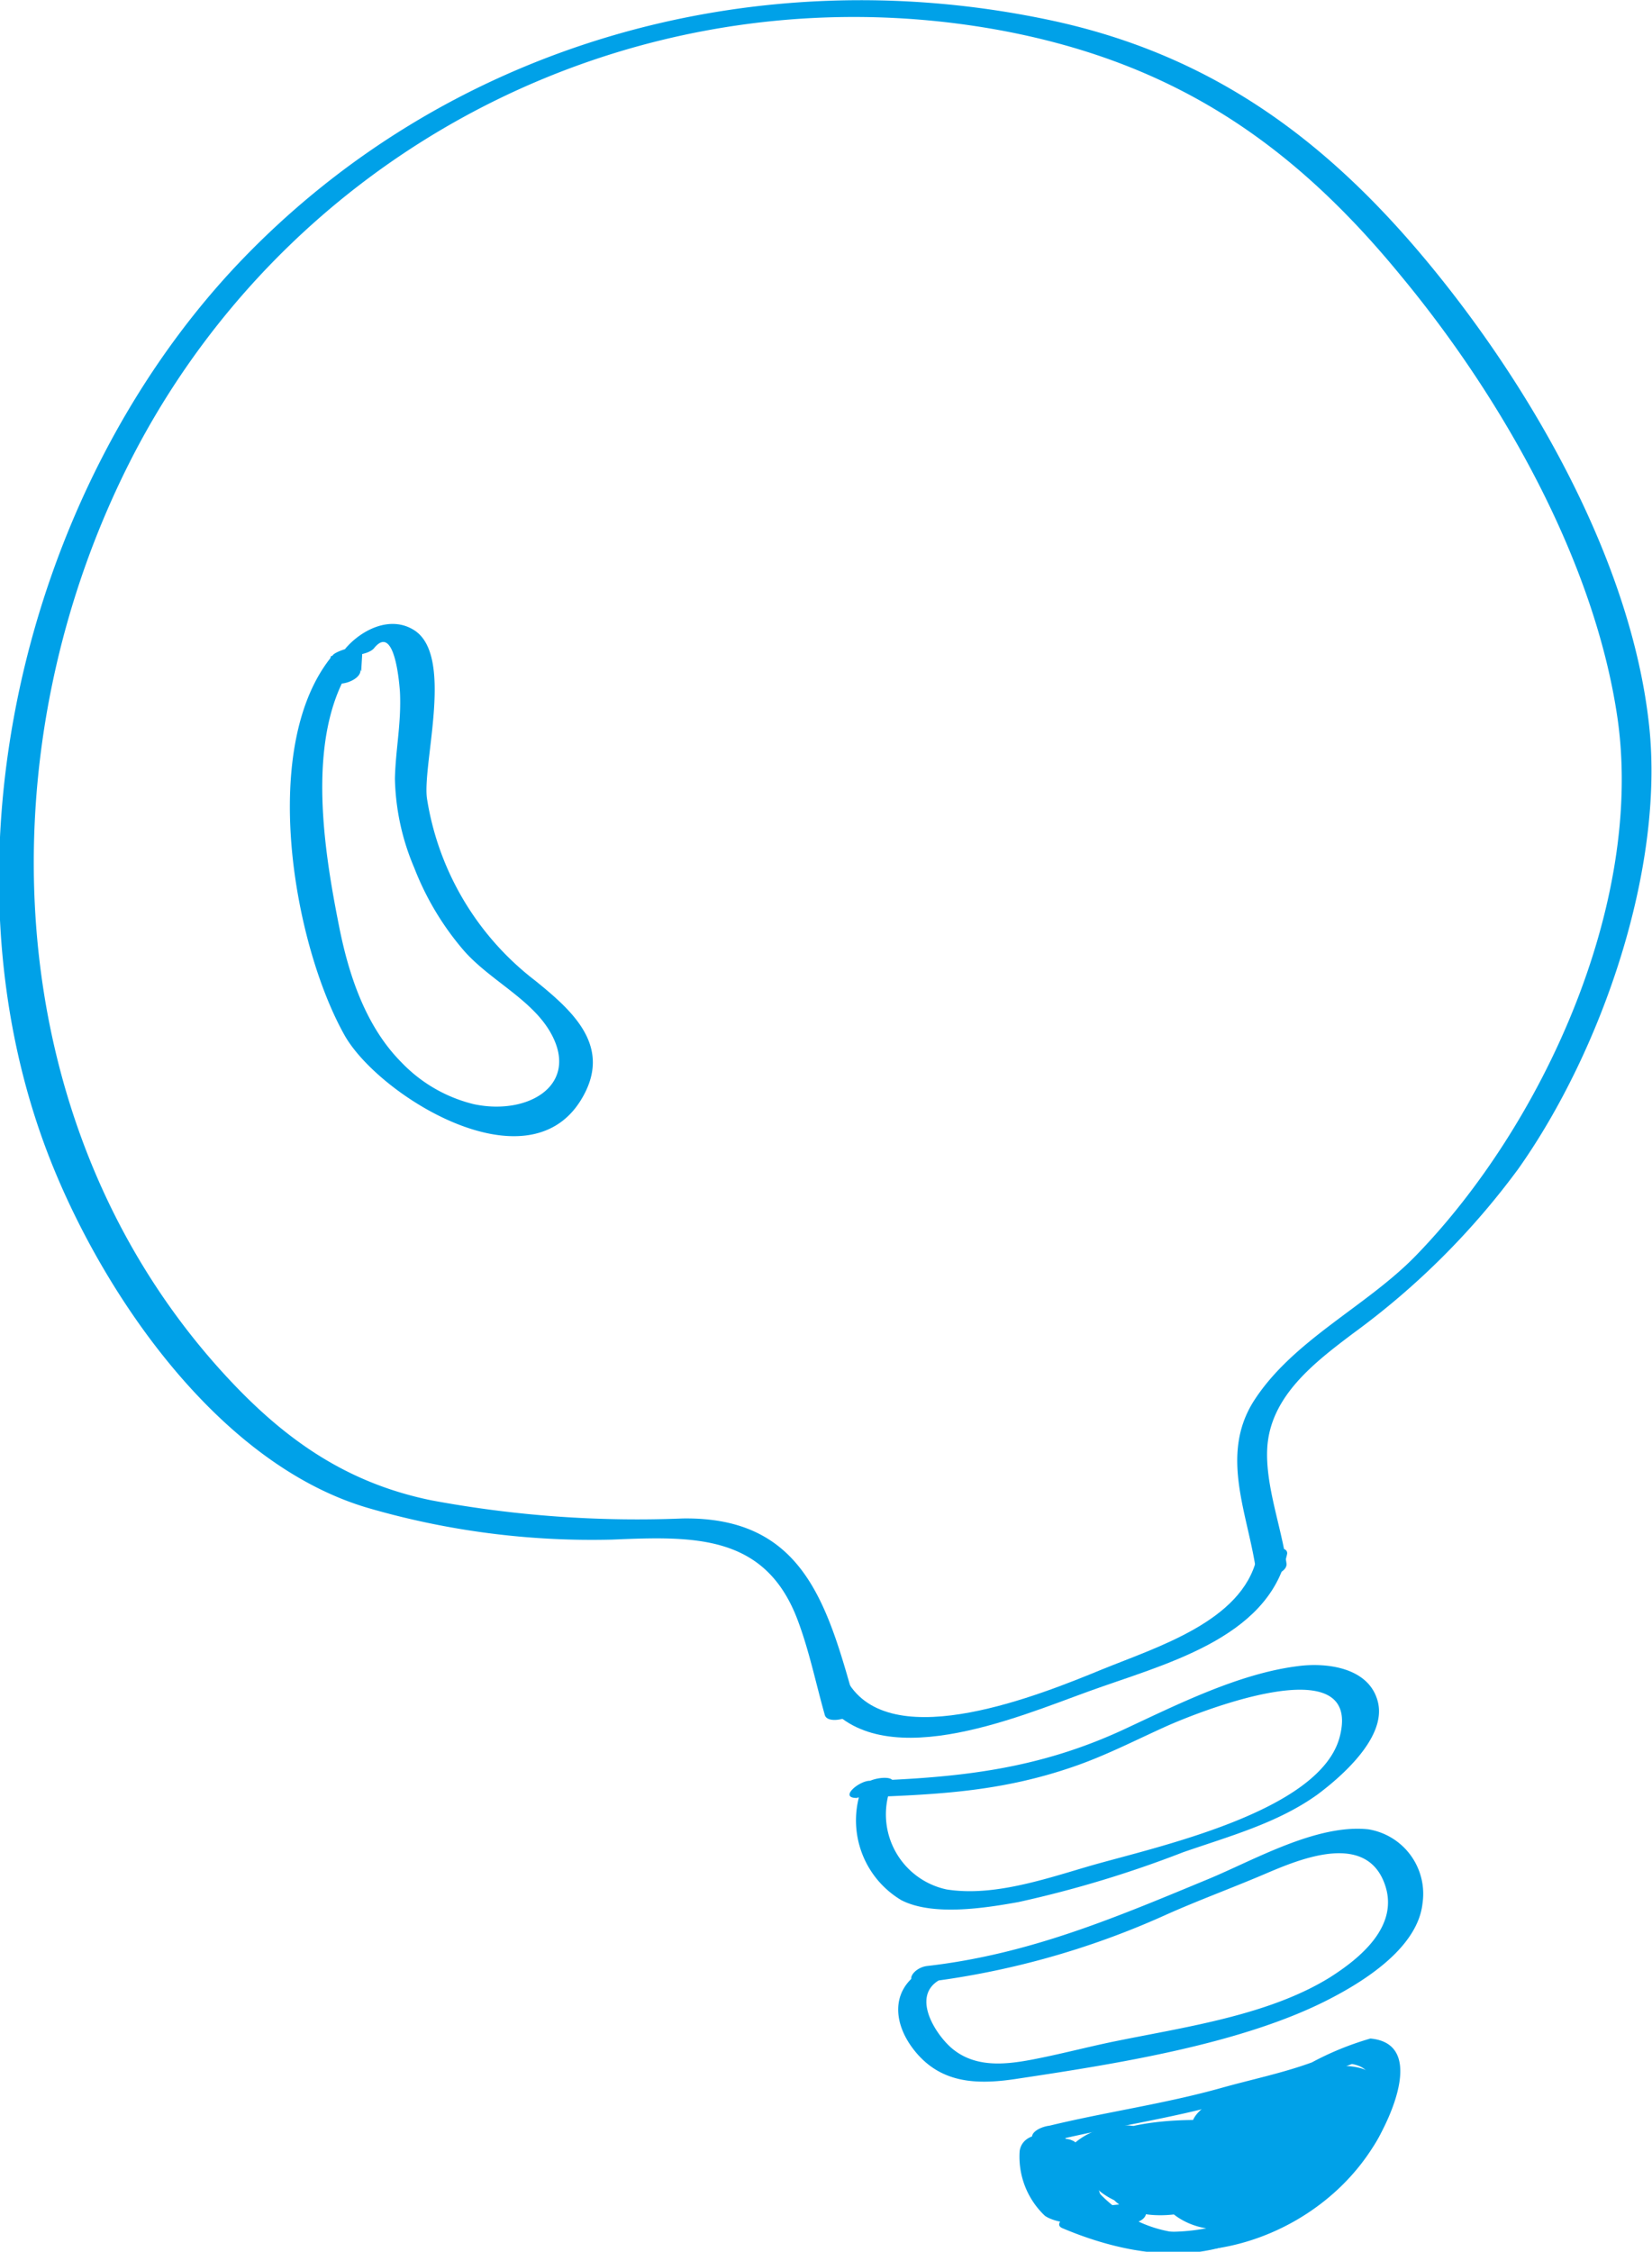
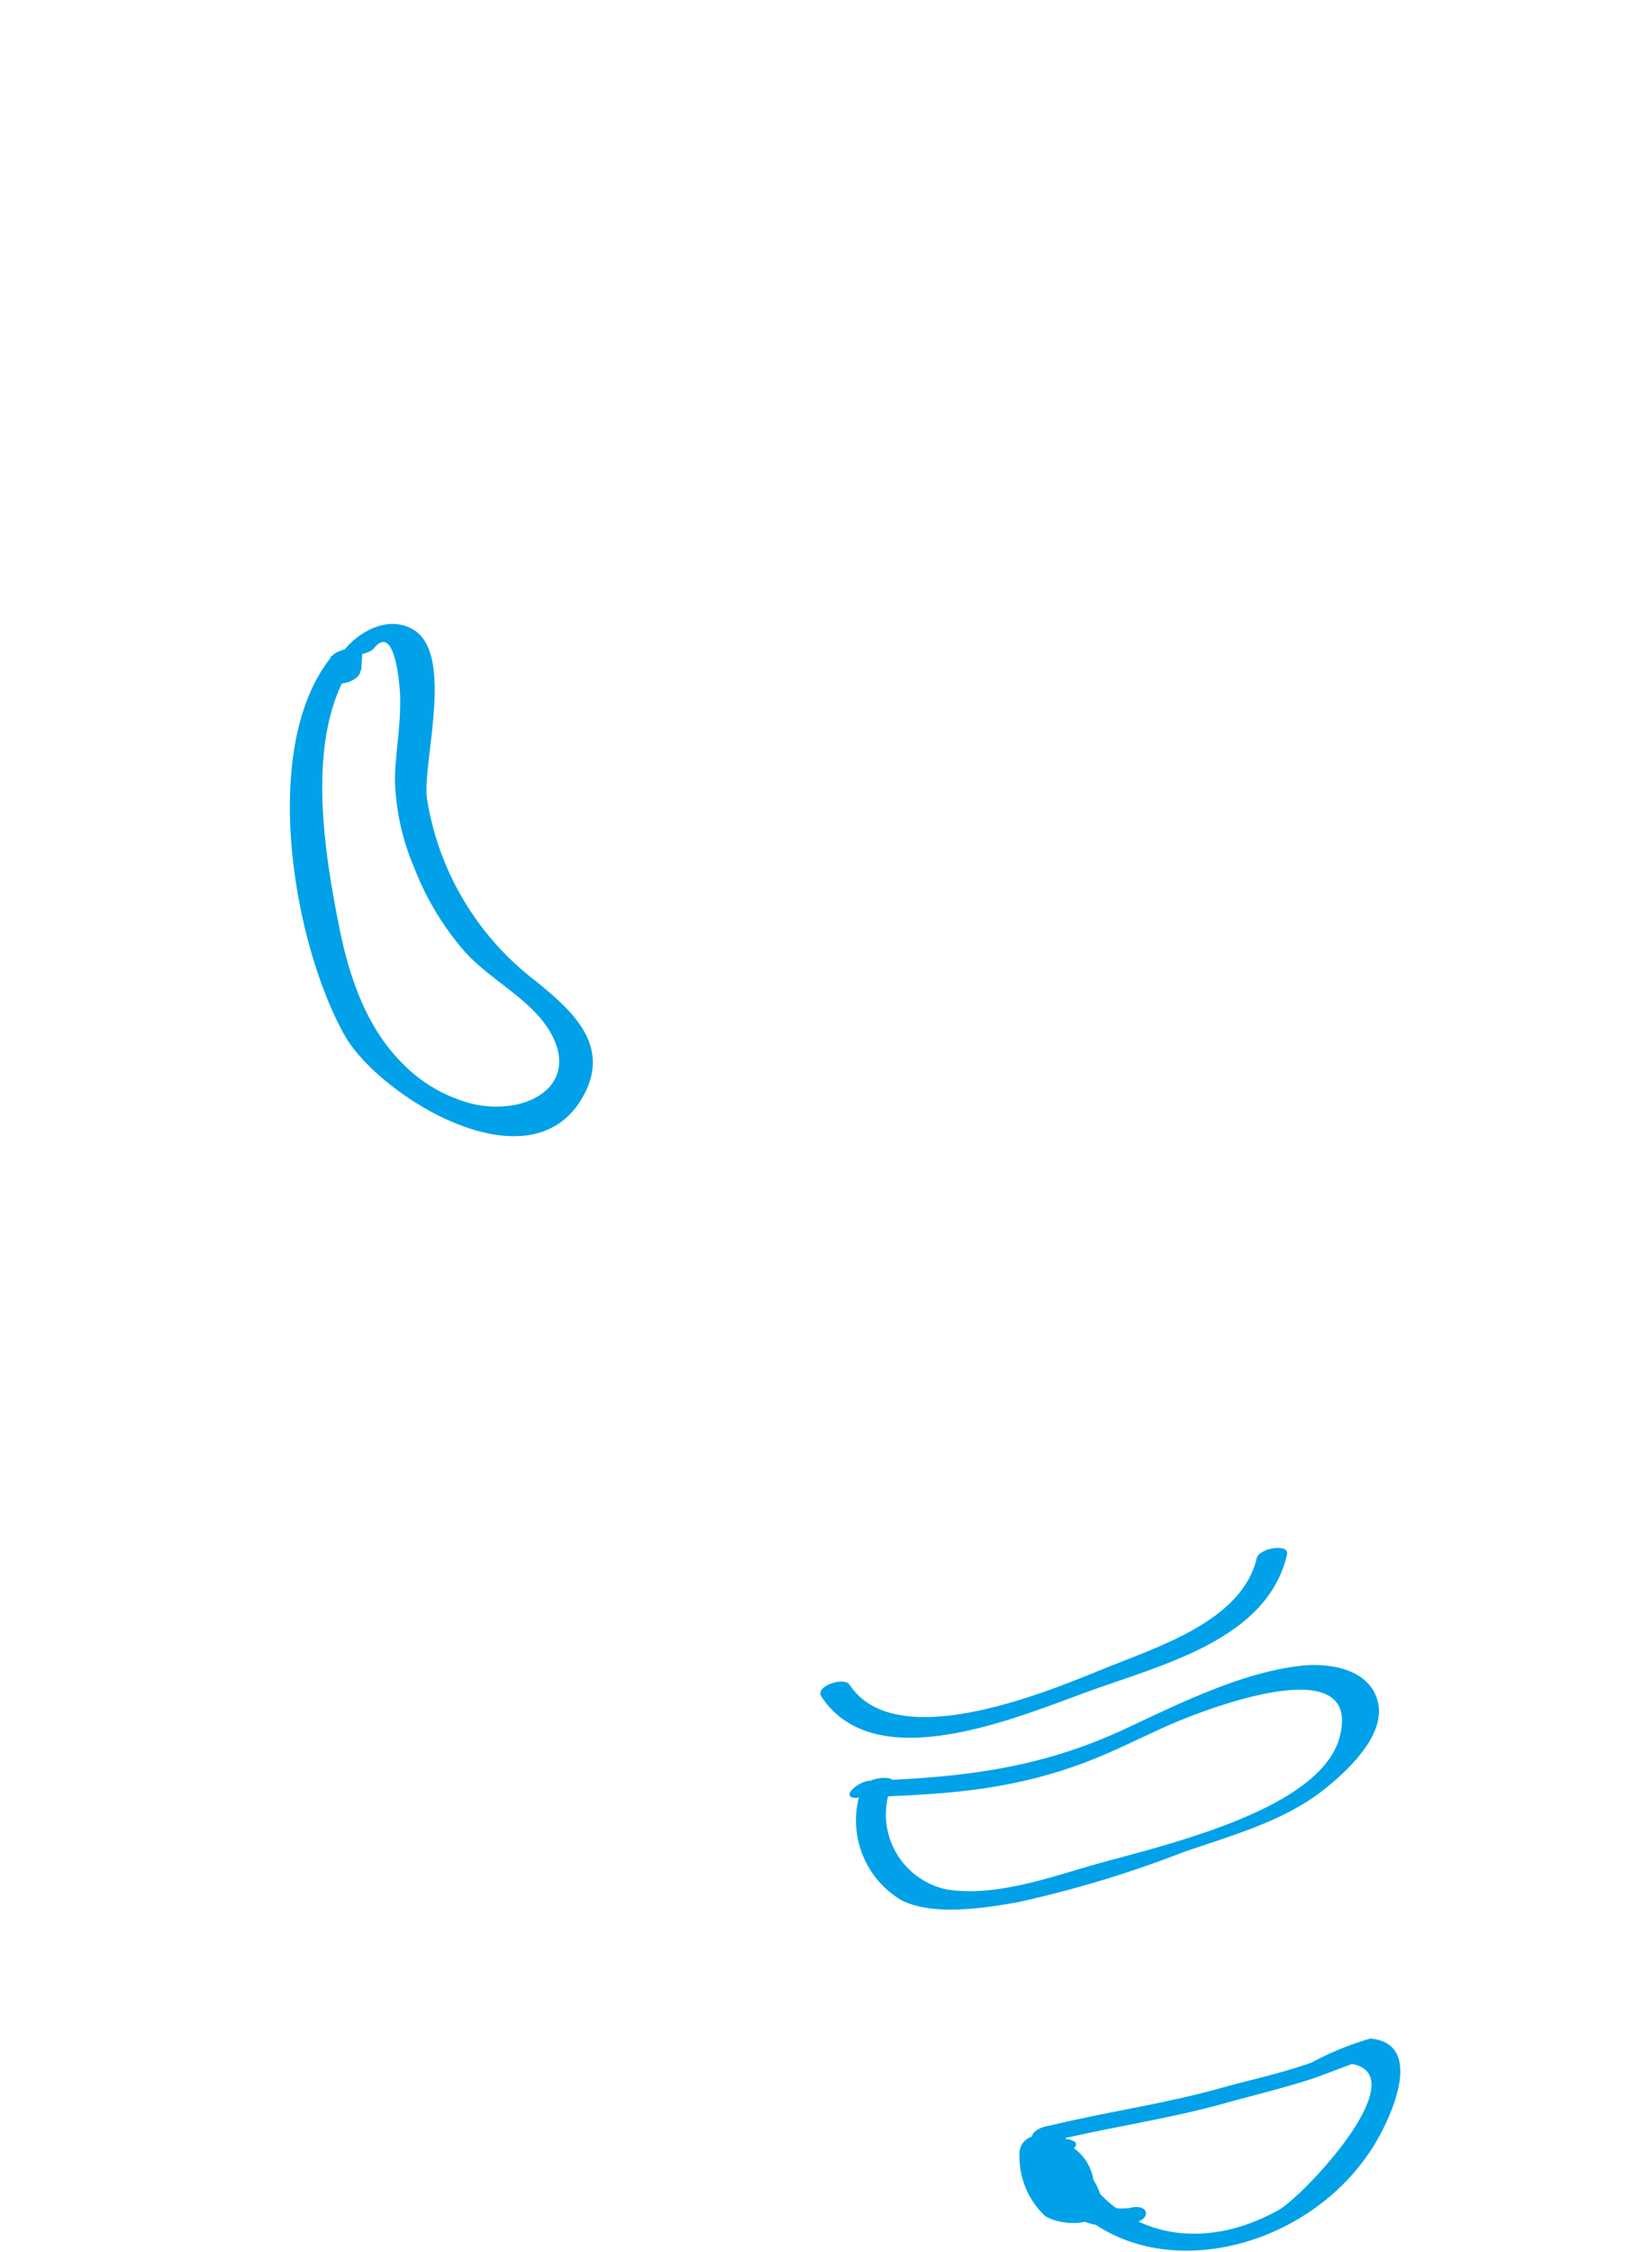
<svg xmlns="http://www.w3.org/2000/svg" id="5085ef9c-1acf-447a-8e4a-8b373f10683f" data-name="Layer 1" viewBox="0 0 91.57 124.74">
  <defs>
    <style>.\31 c14969f-0754-45ec-899c-8d9e78f36f18{fill:#00a1e8;}</style>
  </defs>
  <title>17</title>
-   <path class="1c14969f-0754-45ec-899c-8d9e78f36f18" d="M148.6,287c-1.57-5.58-2.83-10.57-9.63-10.46a62.24,62.24,0,0,1-13.89-1c-4.93-1-8.44-3.58-11.76-7.27-12.45-13.86-13.14-34.73-4.66-50.89a45,45,0,0,1,48.15-23.24c9.47,1.81,16,6.25,22,13.58,5.56,6.71,10.75,15.8,12,24.57,1.43,10.25-4.18,22.48-11.19,29.69-2.76,2.84-6.83,4.68-9,8.08-1.88,3-.3,6.24.15,9.42.08.57,1.77.18,1.68-.45-.28-2-1.16-4.28-1.07-6.32.13-2.92,2.61-4.8,4.77-6.43a42.27,42.27,0,0,0,9.15-9.11c4.61-6.51,8.14-16.67,7.24-24.65-1-9-6.45-18.53-12.17-25.46s-12.14-11.68-21.2-13.56c-16.31-3.4-33.39,1.35-45,13.71-11.79,12.6-16.67,33.24-10.22,49.52,3,7.56,9.39,16.83,17.6,19.23a44.42,44.42,0,0,0,13.52,1.75c4.53-.19,8.51-.32,10.3,4.5.63,1.68,1,3.49,1.49,5.22.17.58,1.85.13,1.68-.45Z" transform="translate(-101.14 -192.42)" />
  <path class="1c14969f-0754-45ec-899c-8d9e78f36f18" d="M146.67,286.41c3,4.54,10.87,1.13,14.81-.29,4.09-1.49,9.92-2.87,11-7.59.14-.62-1.55-.36-1.68.21-.82,3.49-5.5,4.91-8.57,6.16-3.43,1.41-11.48,4.67-14,.85-.31-.47-1.95.09-1.56.66Z" transform="translate(-101.14 -192.42)" />
  <path class="1c14969f-0754-45ec-899c-8d9e78f36f18" d="M148.64,292c4.26-.16,7.86-.28,12-1.71,1.78-.61,3.42-1.46,5.13-2.23s10.9-4.46,9.64.54c-1.05,4.21-10.28,6.15-13.9,7.2-2.46.72-5.33,1.7-7.9,1.29a4.25,4.25,0,0,1-3-5.88c.24-.51-1.43-.33-1.68.21a5.14,5.14,0,0,0,2.18,6.27c1.75.89,4.64.43,6.48.1a61.93,61.93,0,0,0,9.13-2.76c2.53-.88,5.24-1.61,7.45-3.2,1.34-1,3.82-3.16,3.35-5.11s-2.89-2.21-4.44-2c-3.27.41-6.69,2.13-9.63,3.5-4.72,2.19-9,2.66-14.09,2.85-.63,0-1.78,1-.66.95Z" transform="translate(-101.14 -192.42)" />
-   <path class="1c14969f-0754-45ec-899c-8d9e78f36f18" d="M152.17,302.26a45.86,45.86,0,0,0,13.63-3.78c1.75-.78,3.55-1.44,5.32-2.19s5.61-2.49,6.74.41c.94,2.4-1.38,4.23-3,5.26-3.42,2.12-8.1,2.76-12,3.56-1.5.31-3,.71-4.53,1s-3.16.44-4.43-.63c-.87-.74-2.21-2.78-.79-3.72,1-.62-.5-.85-1-.49-1.6,1.05-1.45,2.85-.31,4.3,1.45,1.85,3.44,1.94,5.64,1.61,5.45-.82,12.67-1.93,17.55-4.51,1.91-1,4.74-2.82,5-5.22a3.62,3.62,0,0,0-3-4.1c-2.86-.31-6.35,1.71-8.86,2.75-5.17,2.14-9.92,4.17-15.59,4.82-.82.09-1.4,1.06-.23.93Z" transform="translate(-101.14 -192.42)" />
  <path class="1c14969f-0754-45ec-899c-8d9e78f36f18" d="M159.29,310.21l-.11,0c.08.28.15.56.23.84,3.21-.79,6.47-1.23,9.67-2.13,1.67-.46,3.38-.87,5-1.41l2-.75c3.55.65-2.64,7.3-4.1,8.11-5.18,2.85-10.19.82-11.94-4.44-.19-.58-1.86-.11-1.68.45,3,9,14.57,7.43,18.92.42,1.05-1.69,2.81-5.68-.18-5.95a16.52,16.52,0,0,0-3.24,1.32c-1.61.59-3.36.95-5,1.41-3.2.9-6.46,1.34-9.68,2.13-1,.25-.79,1.08.23.84l.1,0c1-.24.79-1.08-.22-.84Z" transform="translate(-101.14 -192.42)" />
-   <path class="1c14969f-0754-45ec-899c-8d9e78f36f18" d="M171.56,310.75c.45-1.57-.41-3.74-2.16-2-1.06,1-1.73,5.49.62,5.27,1.82-.16,3.06-3.71,1.13-4.34-2.25-.73-4.21,3-3.13,4.65.12.18.49.15.66.13,3.88-.35,3.25-5.42-.25-4.16s-1.73,6.61,1.89,4.4c3.26-2-1.59-5.78-4.17-3.5-3.05,2.7,1.45,6,4.18,4.18a2.59,2.59,0,0,0-.18-4.35,5.11,5.11,0,0,0-4.21-.19c-3.95,1.55.53,5.65,3.41,4.64,1.2-.42,1.5-1.19,1-2.4-.84-2.12-4.18-2.74-6.15-2.18-1.26.35-2.43,1.38-1.7,2.85s2.84,1.52,4.15,1.28,3.32-1.42,2.07-3c-1-1.3-4.91-1.3-6.27-.67-3.43,1.57,2.28,4.92,4.16,2.55a.26.26,0,0,0,.06-.24c-.67-1.28-2.09-1-3-1.86-.74-.11-.79-.27-.15-.51a2.08,2.08,0,0,1,2-.35c1.05,0,2.26-.14,3.3-.08l-.45-.49c-.54.61-2.35.8-3,1-.48.13-3.46,1-2.72.18.92-1,2,.6,2.91,1.33a7.65,7.65,0,0,0,1.83,1.11c1.59.62,4.46.65,4.62-1.57.4-5.68-10.17,1.29-4.81,3.2,2,.69,5.42-.89,6.66-2.39,1-1.24,2.56-4.84.12-5.29-4.38-.81-4.78,8.14-.12,4.68,1.24-.92,3.4-4.93.79-5.4s-3.44,4.38-3.13,5.85c.07.35.74.26,1,.2,1.41-.43,4.72-3.8,2.79-5.29-1.68-1.29-3.65,2.23-4.05,3.16-.68,1.56-1.33,4.45,1.27,3.78s3.81-4.83,4.55-7c.12-.36-.55-.39-.72-.36-3.08.54-5.55,2.77-8.75,3.22l.67.48c.78-1.33,5.05-2.49,6.37-3l-.66-.69c-1.15.53-3.76,2.15-5,1.8,0,0-.52.24.86-.16,1.88-.54,3-1.41,5-.79q2.49,0,1,2.37a10.65,10.65,0,0,1-1.72,1.89,17.11,17.11,0,0,1-3.05,2.08,10.76,10.76,0,0,1-9.7.25c-.12.25-.23.5-.34.75,2.43-1,5.31-.45,7.81-1.59,2-.9,2.85-2.49,3.88-4.35.38-.69-1.3-.52-1.57,0a8.78,8.78,0,0,1-7.26,4.67,12.75,12.75,0,0,0-3.53.61c-.21.09-.83.55-.33.75,3.15,1.33,6.93,2.06,10.1.57,2.42-1.15,7.8-4,7.87-7.2.09-3.52-4.23-2.24-6.14-1.62-1.15.37-4.75,1.11-4.7,2.74,0,.26.58.26.73.24a27,27,0,0,0,6.77-2.29c1.08-.5.09-1-.66-.69-2,.73-6.13,1.69-7.28,3.63-.26.44.38.53.67.49a25.49,25.49,0,0,0,4.26-1.13c1.52-.49,2.94-1.82,4.49-2.09l-.73-.35c-.51,1.52-1.08,4.44-2.44,5.24-1,.57-.55-.44-.43-1.23a6,6,0,0,1,2.31-3.64l-1.19.16c1.16.61-.66,3.59-1.36,3.8l1,.19a21.27,21.27,0,0,1,.85-3.9c.76.59-1.17,4.5-2,3-.71-1.3,2.08-4.06,1.35-.75a5,5,0,0,1-1.46,2.59c-1.86,1.67-3.25,1.44-4.15-.66,2.24-1.5,2.94-1.35,2.13.42a5.26,5.26,0,0,1-3.35-1.6,7.51,7.51,0,0,0-1.88-1.39,4.12,4.12,0,0,0-2.73,0c-1.53.46-3.2,2.22-.64,2.68,1.7.31,4-.78,5.58-1.21,1.23-.34,2.23-.48,3.08-1.44.28-.31-.24-.48-.45-.49-2.73-.16-5.92-.16-8.34,1.27-.17.11-.45.37-.26.58.48.51,4.33,1.94,4,2.39l1.11-.46c-.62,0-1.91-1-1.29-1.66,1.94-.2,2,.41.21,1.85-.26-.56-.52-1.11-.79-1.67.9-2.29,5.36,1.47,4.77,1.89-3,0-2.88-.64.38-1.85q-2.28,3.19-2.18,1c-.33-1.17.4-1.51,2.17-1-.78,1.65-1.09,1.88-.94.69-.2-.81.21-1.13,1.22-.94.74-.46,1-.41.77.14a.78.78,0,0,0,0,.56,6.61,6.61,0,0,1,.07-1.54c.05-.43.11-1.9.54-2.07h-1.11c.63.45.3,1.41.13,2s1.52.36,1.69-.21Z" transform="translate(-101.14 -192.42)" />
  <path class="1c14969f-0754-45ec-899c-8d9e78f36f18" d="M160.7,311.05l-.19-.08c-.43-.18-1.52,0-1.5.64a3.23,3.23,0,0,0,1.26,2.55,1.26,1.26,0,0,0,1.51-.51,2.68,2.68,0,0,0-1.21-2.29,1.52,1.52,0,0,0-2,.75,3.25,3.25,0,0,0,.61,2.2,1.43,1.43,0,0,0,1.8.74c.3-.11.74-.27.73-.65A5.62,5.62,0,0,0,159.8,311c-.67-.55-2-.39-2.14.58a4.5,4.5,0,0,0,1.4,3.59c.7.49,2.76.7,3.1-.39.47-1.48-2.86-4.83-4.08-3-.68,1.05,1.17,2.54,1.86,3a4.52,4.52,0,0,0,4.07.79c1-.25.79-1.09-.22-.84a3.1,3.1,0,0,1-2.77-1,4.83,4.83,0,0,1-.87-.88c-.34-.45-.25-1-.87-.8l-.85.11c.85.11,2.36,2,2,2.77.11-.11.21-.23.32-.35s-.52-.5-.61-.63a3.55,3.55,0,0,1-.5-1.06c-.09-.28-.16-.57-.22-.85s0-.89-.46-.66l-.84.11c.33.05.69.75.87,1a4.34,4.34,0,0,1,1,2.28l.72-.65c.55-.18.42.1.1-.38a3.56,3.56,0,0,1-.37-.76c-.13-.37-.4-1-.11-1.29l-.67.4.15,0h-.79a2.4,2.4,0,0,1,1,1.74l1.51-.51a2.88,2.88,0,0,1-.92-2.19l-1.51.63.19.08c.5.2,2-.53,1.33-.82Z" transform="translate(-101.14 -192.42)" />
  <path class="1c14969f-0754-45ec-899c-8d9e78f36f18" d="M121.16,229.61l.06-1c.23-.69-1.42-.15-1.62.09-4.15,4.93-2.22,16,.65,21.09,1.9,3.33,10.1,8.43,13.09,3.57,1.81-2.94-.45-4.93-2.54-6.62a15.8,15.8,0,0,1-6-10.13c-.23-2,1.52-7.9-.72-9.29-1.32-.82-2.9,0-3.77,1-.46.57,1.22.46,1.57,0,1.17-1.43,1.41,2.16,1.43,2.45.08,1.72-.24,3.13-.28,4.78a13.25,13.25,0,0,0,1.07,4.94,15.74,15.74,0,0,0,2.64,4.46c1.39,1.67,3.7,2.71,4.82,4.51,1.85,3-1.09,4.78-4.15,4.13a8.23,8.23,0,0,1-4-2.3c-2-2-2.94-4.86-3.47-7.53-.89-4.47-2-11.27,1.17-15.09l-1.62.09c-.23.68-.21.49-.06,1.2s1.81.16,1.68-.45Z" transform="translate(-101.14 -192.42)" />
</svg>